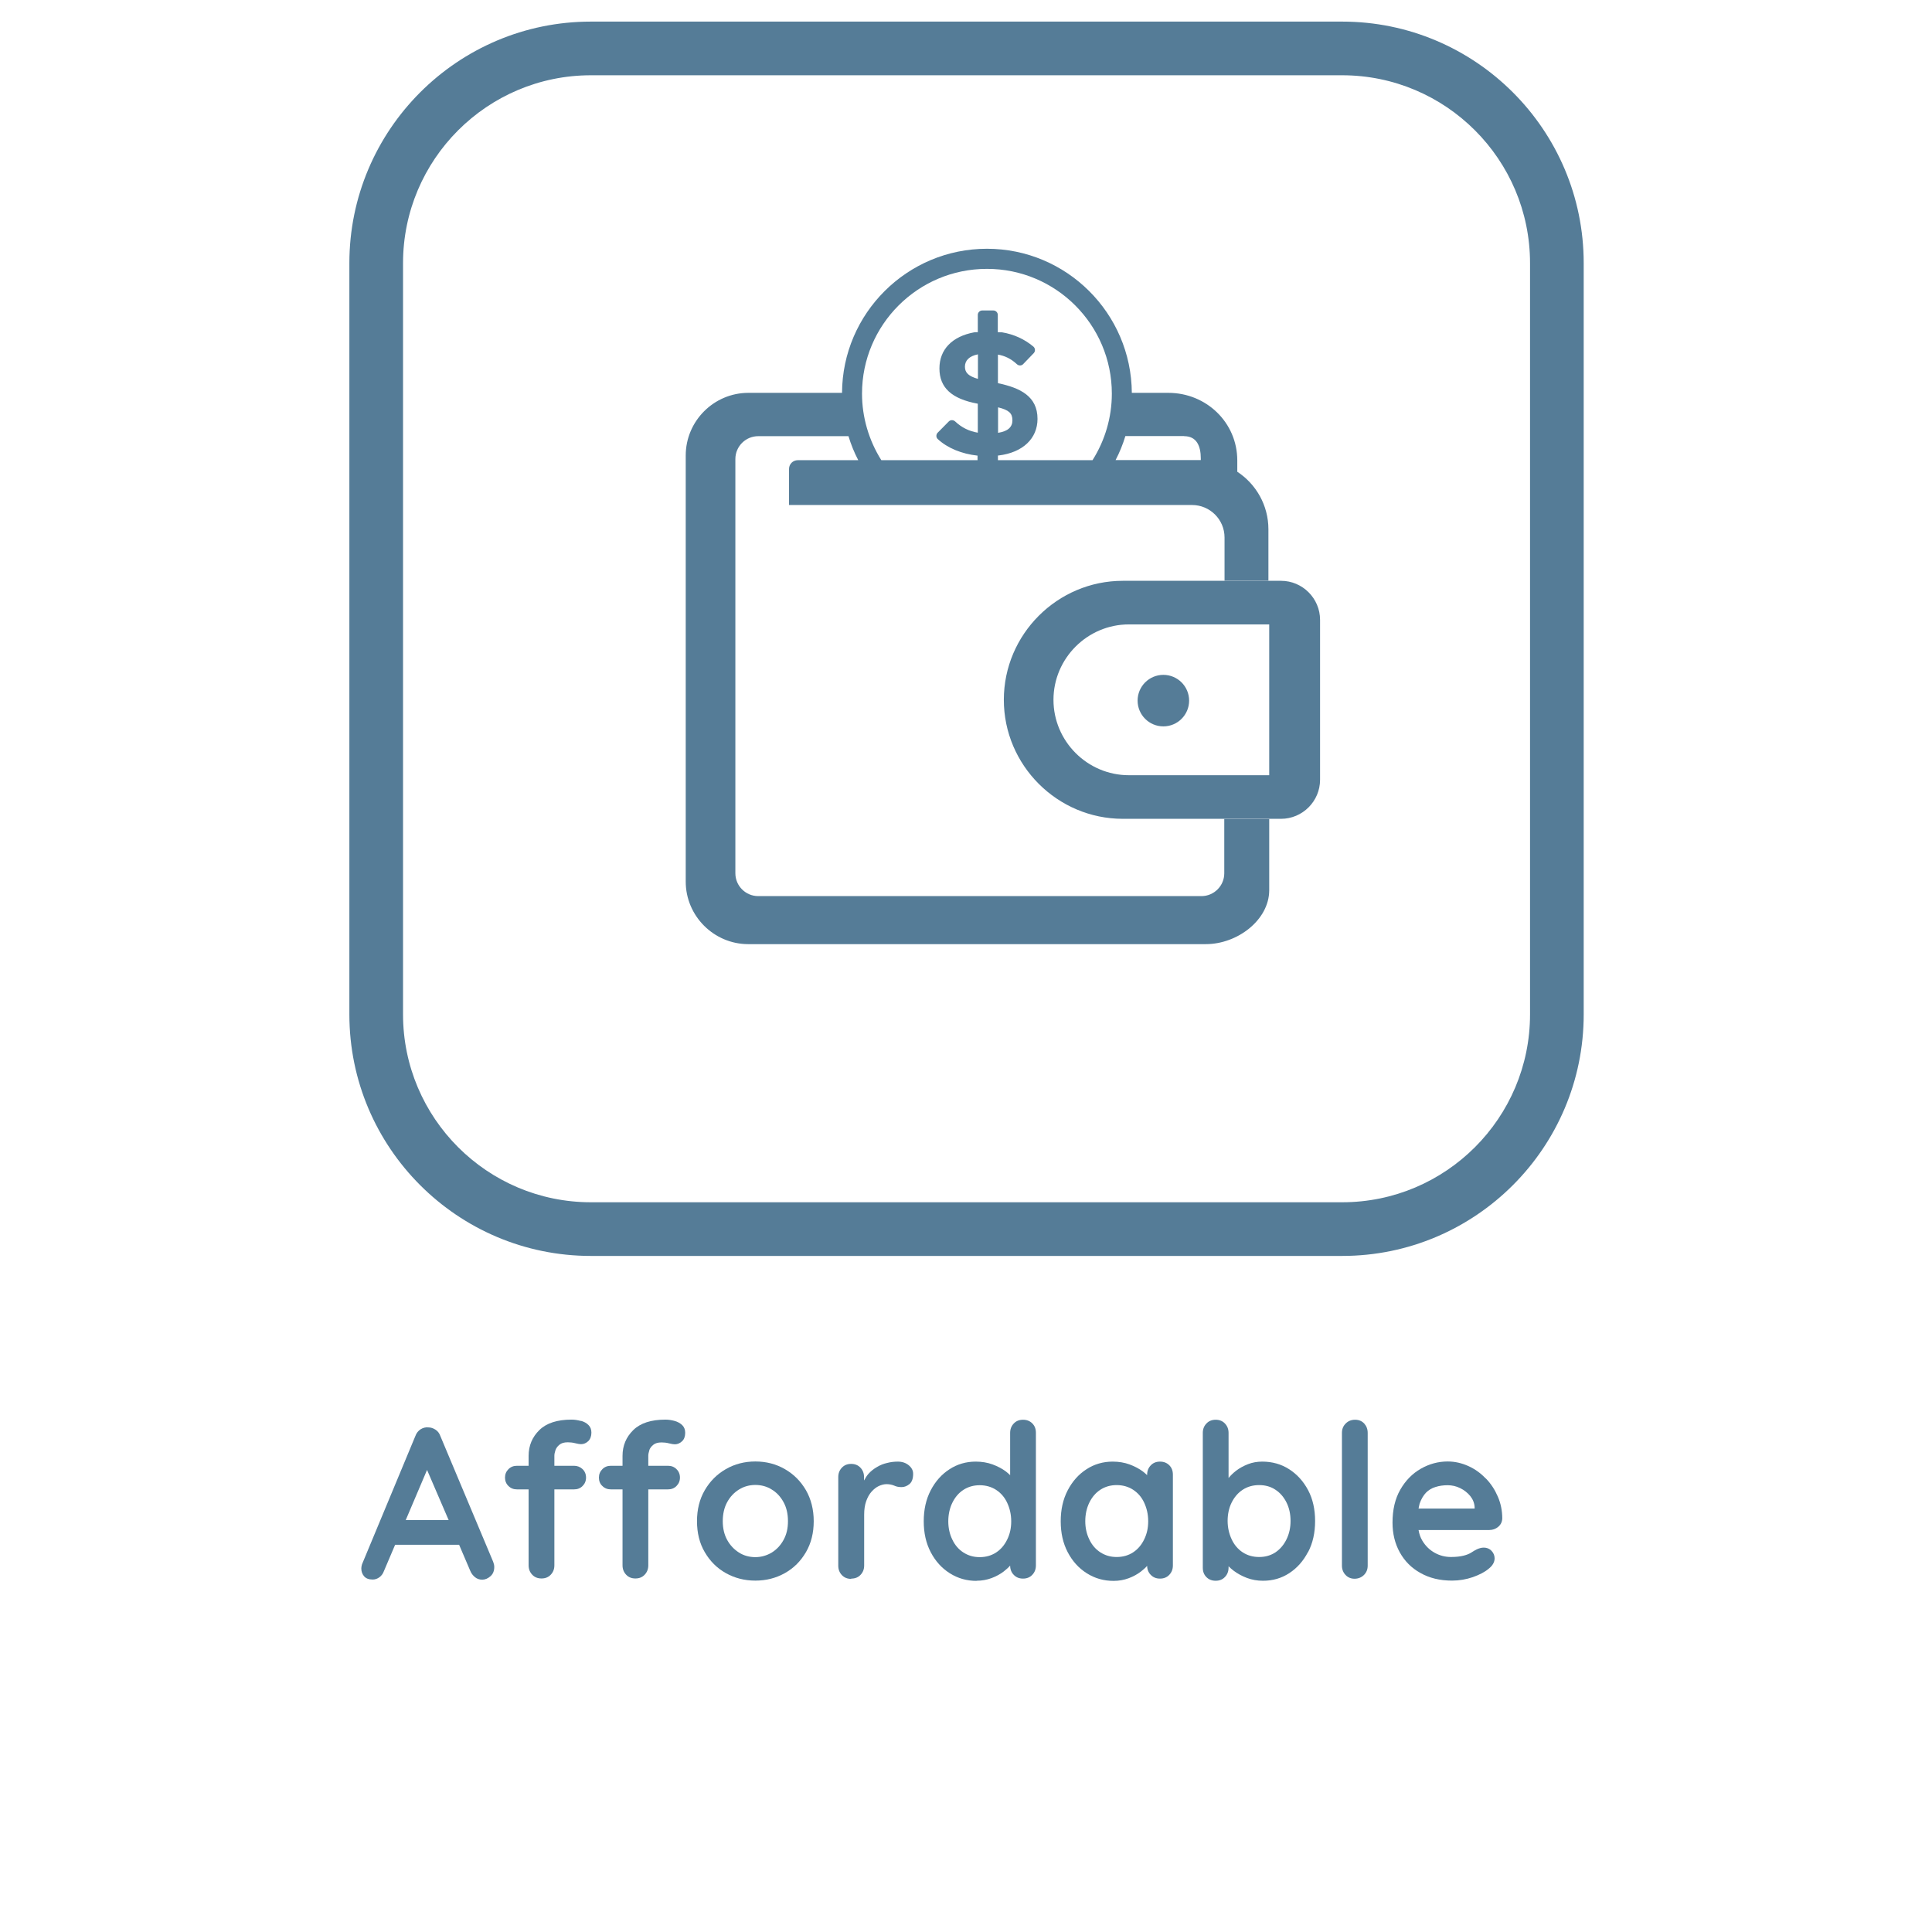
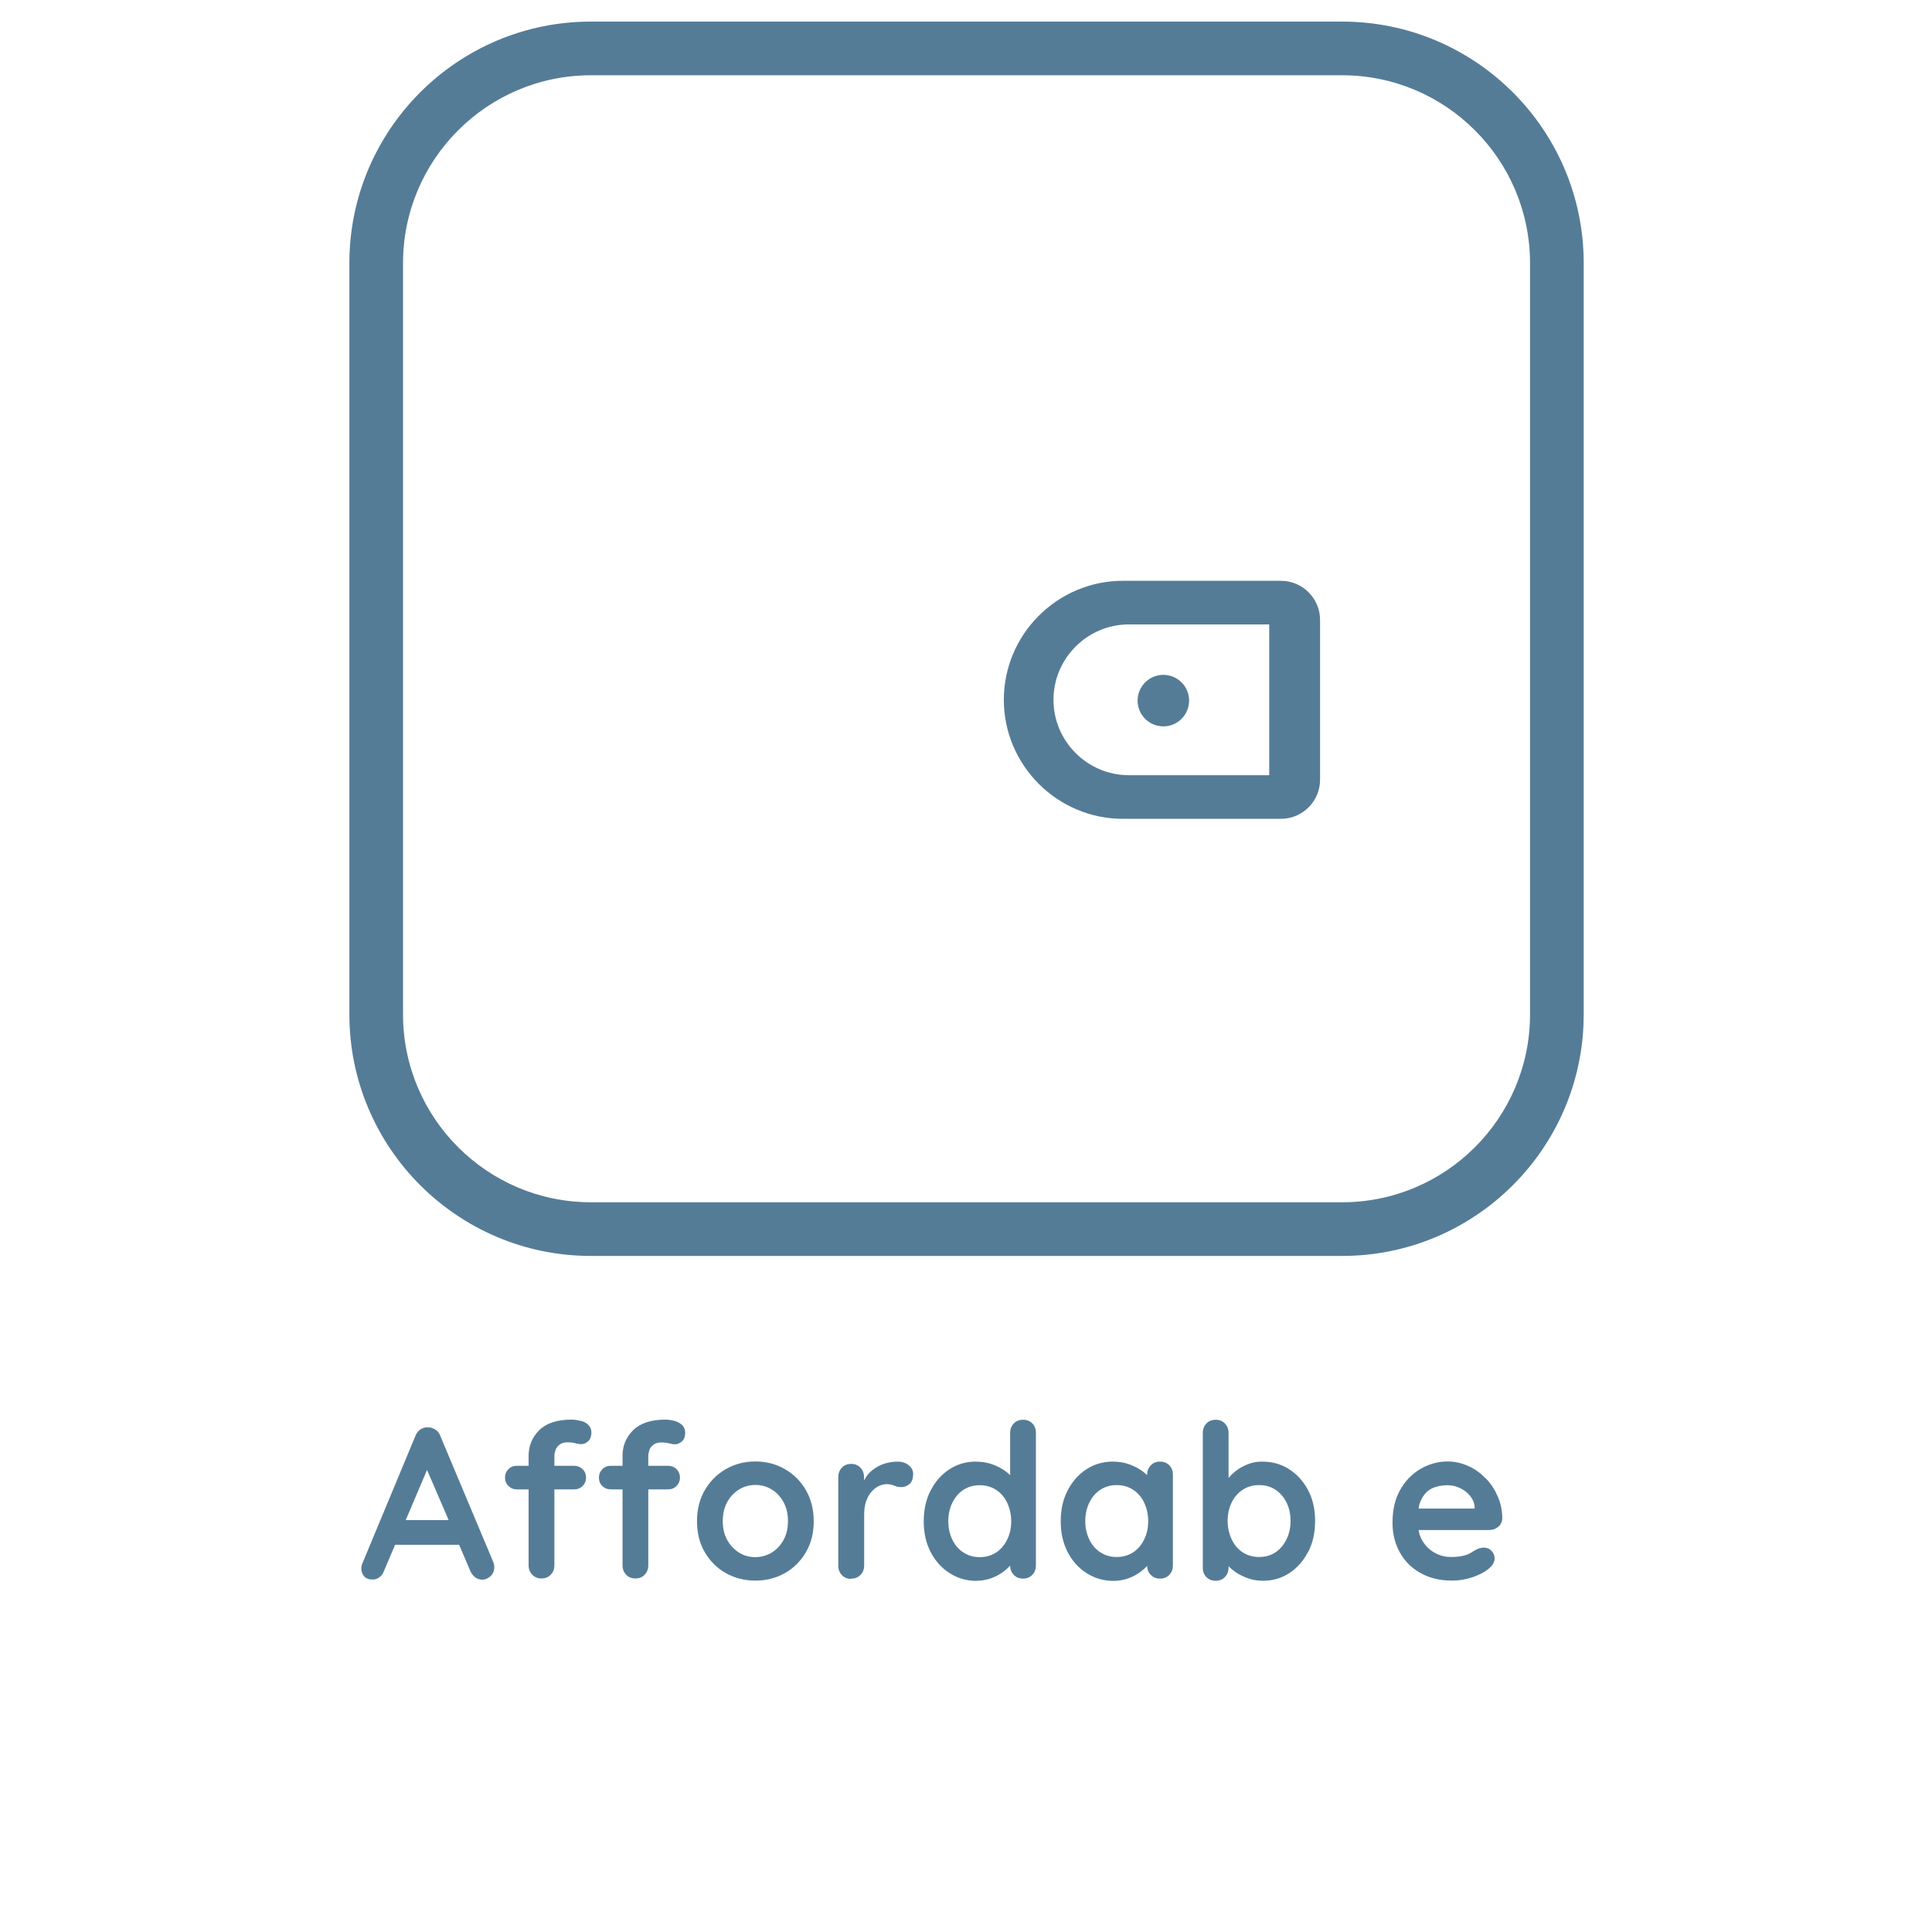
<svg xmlns="http://www.w3.org/2000/svg" id="Layer_2" data-name="Layer 2" viewBox="0 0 144 144">
  <defs>
    <style>
      .cls-1 {
        fill: #557c97;
      }
    </style>
  </defs>
  <path class="cls-1" d="M44.04,93.61h56c9.93,0,18-8.07,18-18V19.61c0-9.93-8.07-18-18-18h-56c-9.93,0-18,8.07-18,18v56c0,9.93,8.07,18,18,18ZM30.04,19.61c0-7.72,6.28-14,14-14h56c7.72,0,14,6.28,14,14v56c0,7.72-6.28,14-14,14h-56c-7.72,0-14-6.28-14-14V19.61Z" />
  <path class="cls-1" d="M35.94,117.74c.22,0,.43-.09.62-.26.19-.17.28-.4.28-.69,0-.12-.03-.25-.08-.38l-3.94-9.38c-.07-.2-.19-.36-.36-.47-.17-.11-.34-.17-.54-.17-.2-.02-.39.03-.57.14-.18.12-.31.28-.39.5l-3.98,9.57c-.03.11-.05.21-.05.3,0,.23.07.43.21.59.14.16.35.24.64.24.18,0,.35-.06.5-.17.15-.11.27-.27.34-.47l.83-1.95h4.77l.83,1.94c.08.2.21.36.36.48.15.12.33.18.52.18ZM30.24,113.3l1.59-3.74,1.61,3.74h-3.2Z" />
  <path class="cls-1" d="M43.29,105.91c-.22-.06-.45-.1-.69-.1-1.07,0-1.87.26-2.4.78-.53.52-.8,1.16-.8,1.92v.74h-.86c-.26,0-.47.08-.64.25-.17.17-.26.38-.26.63s.09.47.26.63c.17.17.38.25.64.25h.86v5.66c0,.28.09.51.27.7.18.19.41.28.69.28s.51-.09.69-.28c.18-.19.27-.42.27-.7v-5.66h1.46c.26,0,.47-.08.64-.25.17-.17.26-.38.26-.63s-.09-.47-.26-.63-.38-.25-.64-.25h-1.46v-.75c0-.12.03-.25.08-.41.05-.15.15-.29.3-.41.14-.12.35-.18.62-.18.18,0,.37.02.56.07.19.05.34.07.43.07.2,0,.38-.08.54-.23.15-.15.23-.37.23-.63,0-.23-.07-.42-.22-.57s-.34-.25-.56-.31Z" />
  <path class="cls-1" d="M48.39,108.1c.05-.15.15-.29.3-.41.14-.12.35-.18.62-.18.18,0,.37.02.56.07.19.05.34.07.43.07.2,0,.38-.08.54-.23s.23-.37.23-.63c0-.23-.07-.42-.22-.57-.15-.14-.34-.25-.56-.31s-.45-.1-.69-.1c-1.07,0-1.87.26-2.4.78-.53.52-.8,1.16-.8,1.92v.74h-.86c-.26,0-.47.08-.64.25-.17.17-.26.38-.26.63s.08.47.26.63c.17.17.38.25.64.25h.86v5.66c0,.28.09.51.27.7.18.19.41.28.69.28s.51-.09.69-.28.27-.42.27-.7v-5.66h1.46c.26,0,.47-.08.64-.25.17-.17.26-.38.26-.63s-.09-.47-.26-.63c-.17-.17-.38-.25-.64-.25h-1.46v-.75c0-.12.03-.25.08-.41Z" />
  <path class="cls-1" d="M60.65,113.38c0-.87-.2-1.65-.58-2.31-.39-.67-.91-1.19-1.57-1.57s-1.39-.57-2.2-.57-1.54.19-2.2.57-1.18.9-1.57,1.57c-.39.67-.58,1.44-.58,2.31s.19,1.65.58,2.31c.39.67.91,1.19,1.57,1.56s1.39.56,2.2.56,1.54-.19,2.2-.56,1.18-.89,1.57-1.56c.39-.67.58-1.44.58-2.31ZM58.4,114.78c-.22.4-.51.71-.88.94-.37.22-.78.34-1.22.34s-.86-.11-1.22-.34-.66-.54-.88-.94-.33-.87-.33-1.4.11-1.02.33-1.42.51-.71.88-.94.78-.34,1.22-.34.86.11,1.22.34c.37.22.66.54.88.94s.33.87.33,1.42-.11,1-.33,1.4Z" />
  <path class="cls-1" d="M63.45,117.66c.28,0,.51-.09.69-.28.18-.19.27-.42.27-.7v-3.79c0-.38.05-.72.15-1,.1-.28.23-.52.4-.71.17-.19.35-.33.54-.42.2-.09.39-.14.58-.14.21,0,.4.04.57.11.17.08.35.11.55.11.21,0,.41-.08.59-.23.18-.15.27-.41.27-.76,0-.25-.11-.46-.33-.64-.22-.18-.49-.27-.81-.27-.27,0-.53.03-.8.1-.27.06-.52.16-.75.3-.23.13-.45.3-.63.5-.14.15-.24.33-.34.51v-.26c0-.28-.09-.51-.27-.7-.18-.19-.41-.28-.69-.28s-.51.09-.69.28c-.18.19-.27.42-.27.7v6.61c0,.28.09.51.27.7.18.19.41.28.69.28Z" />
  <path class="cls-1" d="M72.78,117.82c.41,0,.78-.07,1.13-.2s.65-.3.9-.49c.19-.15.35-.29.48-.44,0,.27.09.51.27.69.18.19.41.28.69.28s.51-.09.69-.28c.18-.19.27-.42.27-.7v-9.89c0-.29-.09-.52-.27-.7-.18-.18-.41-.27-.69-.27s-.51.09-.69.28c-.18.19-.27.42-.27.7v3.15c-.1-.09-.19-.18-.31-.27-.28-.21-.62-.39-1-.53-.38-.14-.81-.21-1.26-.21-.71,0-1.37.19-1.95.57-.59.38-1.05.9-1.4,1.57s-.52,1.44-.52,2.31.17,1.63.52,2.3c.35.67.82,1.19,1.42,1.57.6.38,1.26.57,2,.57ZM70.98,112.01c.2-.41.47-.73.82-.96.35-.23.76-.35,1.22-.35s.88.12,1.23.35c.35.23.63.55.82.96s.3.86.3,1.38-.1.95-.3,1.36c-.2.41-.47.73-.82.96-.35.23-.76.35-1.23.35s-.86-.12-1.22-.35c-.35-.23-.63-.55-.82-.96-.2-.41-.3-.86-.3-1.36s.1-.97.3-1.38Z" />
  <path class="cls-1" d="M85.5,116.69c0,.27.09.51.27.69.18.19.41.28.69.28s.51-.09.69-.28c.18-.19.27-.42.27-.7v-6.77c0-.29-.09-.52-.27-.7-.18-.18-.41-.27-.69-.27s-.51.09-.69.28c-.18.19-.27.42-.27.7v.03c-.1-.09-.19-.18-.31-.27-.28-.21-.62-.39-1-.53-.38-.14-.81-.21-1.26-.21-.71,0-1.37.19-1.95.57-.59.38-1.05.9-1.4,1.57s-.52,1.44-.52,2.31.17,1.63.52,2.3c.35.67.82,1.19,1.42,1.57.6.38,1.26.57,2,.57.41,0,.78-.07,1.13-.2s.65-.3.9-.49c.19-.15.35-.29.48-.44ZM84.46,115.7c-.35.23-.76.35-1.23.35s-.86-.12-1.22-.35c-.35-.23-.63-.55-.82-.96-.2-.41-.3-.86-.3-1.36s.1-.97.3-1.38c.2-.41.47-.73.82-.96.35-.23.76-.35,1.22-.35s.88.12,1.23.35c.35.23.63.55.82.96s.3.86.3,1.38-.1.95-.3,1.36c-.2.41-.47.73-.82.96Z" />
  <path class="cls-1" d="M97.5,115.68c.35-.67.52-1.44.52-2.31s-.17-1.64-.52-2.3c-.35-.66-.82-1.18-1.41-1.56-.59-.38-1.26-.57-2.01-.57-.37,0-.73.06-1.06.19s-.63.29-.89.49c-.23.18-.41.36-.56.54v-3.36c0-.28-.09-.51-.27-.7-.18-.19-.41-.28-.69-.28s-.51.09-.69.28c-.18.19-.27.42-.27.7v10.05c0,.29.09.52.27.7.18.18.41.27.69.27s.51-.09.69-.28c.18-.19.27-.42.27-.7v-.1c.11.11.24.23.39.34.28.21.61.39.98.53.37.14.77.21,1.2.21.73,0,1.38-.19,1.96-.57.58-.38,1.04-.9,1.39-1.57ZM95.07,115.7c-.35.23-.75.35-1.22.35s-.88-.12-1.23-.35c-.35-.23-.63-.56-.82-.97s-.3-.87-.3-1.37.1-.97.3-1.37c.2-.4.47-.72.82-.95.35-.23.76-.35,1.23-.35s.88.12,1.22.35c.35.23.62.55.82.95.2.4.3.86.3,1.37s-.1.96-.3,1.37c-.2.41-.47.73-.82.97Z" />
-   <path class="cls-1" d="M100.3,106.1c-.19.19-.28.42-.28.7v9.89c0,.28.09.51.27.7s.41.28.67.28.51-.09.7-.28.28-.42.28-.7v-9.89c0-.28-.09-.51-.26-.7-.18-.19-.4-.28-.68-.28s-.51.09-.7.28Z" />
  <path class="cls-1" d="M110.73,110.19c-.37-.39-.8-.7-1.29-.92-.49-.22-1-.34-1.54-.34-.7,0-1.37.18-2,.54-.63.36-1.14.88-1.53,1.56-.39.68-.58,1.5-.58,2.46,0,.82.18,1.56.54,2.21.36.65.87,1.17,1.54,1.54.67.38,1.45.57,2.36.57.53,0,1.05-.09,1.55-.26.5-.18.89-.38,1.17-.62.3-.23.45-.5.45-.78,0-.21-.08-.4-.23-.56s-.35-.24-.58-.24c-.17,0-.35.05-.54.14-.12.06-.25.14-.39.23-.14.09-.33.17-.57.23s-.55.1-.94.1c-.43,0-.83-.1-1.21-.31-.38-.21-.69-.51-.93-.91-.14-.23-.23-.5-.28-.79h5.27c.26,0,.48-.08.67-.24s.29-.37.3-.62c0-.58-.11-1.12-.33-1.63-.22-.51-.51-.96-.89-1.35ZM106.28,111.26c.2-.2.44-.35.72-.43.28-.09.58-.13.9-.13s.64.07.94.22c.29.14.54.34.74.58.2.25.31.52.33.83v.11h-4.18c.03-.13.05-.26.08-.37.12-.34.28-.61.48-.82Z" />
-   <path class="cls-1" d="M86.71,54.14c1.06,0,1.92-.86,1.92-1.92s-.86-1.92-1.92-1.92-1.92.86-1.92,1.92.86,1.92,1.92,1.92Z" />
+   <path class="cls-1" d="M86.71,54.14c1.06,0,1.92-.86,1.92-1.92s-.86-1.92-1.92-1.92-1.92.86-1.92,1.92.86,1.92,1.92,1.92" />
  <path class="cls-1" d="M74.82,52.16c0,4.88,3.99,8.87,8.87,8.87h11.79c1.6,0,2.91-1.31,2.91-2.91v-11.92c0-1.6-1.31-2.91-2.91-2.91h-11.79c-4.88,0-8.87,3.99-8.87,8.87ZM94.6,46.54v11.24h-10.46c-3.09,0-5.62-2.53-5.62-5.62s2.53-5.62,5.62-5.62h10.46Z" />
-   <path class="cls-1" d="M55.78,70.37h34.1c2.34,0,4.71-1.79,4.72-4.01h0v-5.32h-3.35v4.05c0,.93-.76,1.7-1.7,1.7h-33.04c-.93,0-1.7-.76-1.7-1.7v-30.88c0-.93.76-1.7,1.7-1.7h6.73c.19.62.43,1.22.73,1.79h-4.51c-.36,0-.65.29-.65.65v2.69h30.04c1.33,0,2.42,1.08,2.42,2.42v3.22h3.27v-3.83c0-1.79-.92-3.37-2.32-4.29v-.84c0-2.83-2.31-5.04-5.14-5.04h-2.72c-.04-5.93-4.86-10.74-10.8-10.74s-10.77,4.81-10.8,10.74h-6.98c-2.57,0-4.67,2.1-4.67,4.67v31.76c0,2.56,2.1,4.66,4.66,4.66ZM72.89,28.24c-.69-.2-.97-.45-.97-.91s.32-.79.97-.92v1.83ZM88.26,32.51c.93,0,1.24.73,1.24,1.66v.12s-.04,0-.05,0c.02,0,.03,0-.05,0h-6.25c.3-.57.54-1.17.73-1.79h4.37ZM73.57,20.04c5.13,0,9.3,4.17,9.3,9.3,0,1.77-.51,3.49-1.44,4.96h-7.05s0-.35,0-.35h.05c1.81-.22,2.9-1.27,2.9-2.73,0-1.68-1.28-2.31-2.95-2.66v-2.13c.52.09.98.31,1.42.72.13.12.34.12.46-.01l.79-.82c.13-.14.12-.36-.03-.49-.66-.55-1.44-.91-2.33-1.06-.04,0-.16-.01-.32-.01v-1.29c0-.18-.15-.33-.33-.33h-.83c-.18,0-.33.15-.33.33v1.29c-.14,0-.24,0-.27.01-1.63.3-2.59,1.27-2.59,2.69s.89,2.27,2.86,2.63v2.16c-.64-.11-1.19-.37-1.69-.84-.13-.12-.34-.13-.47,0l-.83.84c-.13.13-.13.35,0,.47.73.68,1.79,1.11,2.97,1.24h0s0,.34,0,.34h-7.17c-.93-1.48-1.44-3.2-1.44-4.96,0-5.13,4.17-9.3,9.3-9.3ZM74.39,32.26v-1.9c.81.2,1.07.44,1.07.97,0,.5-.34.82-1.07.93Z" />
</svg>